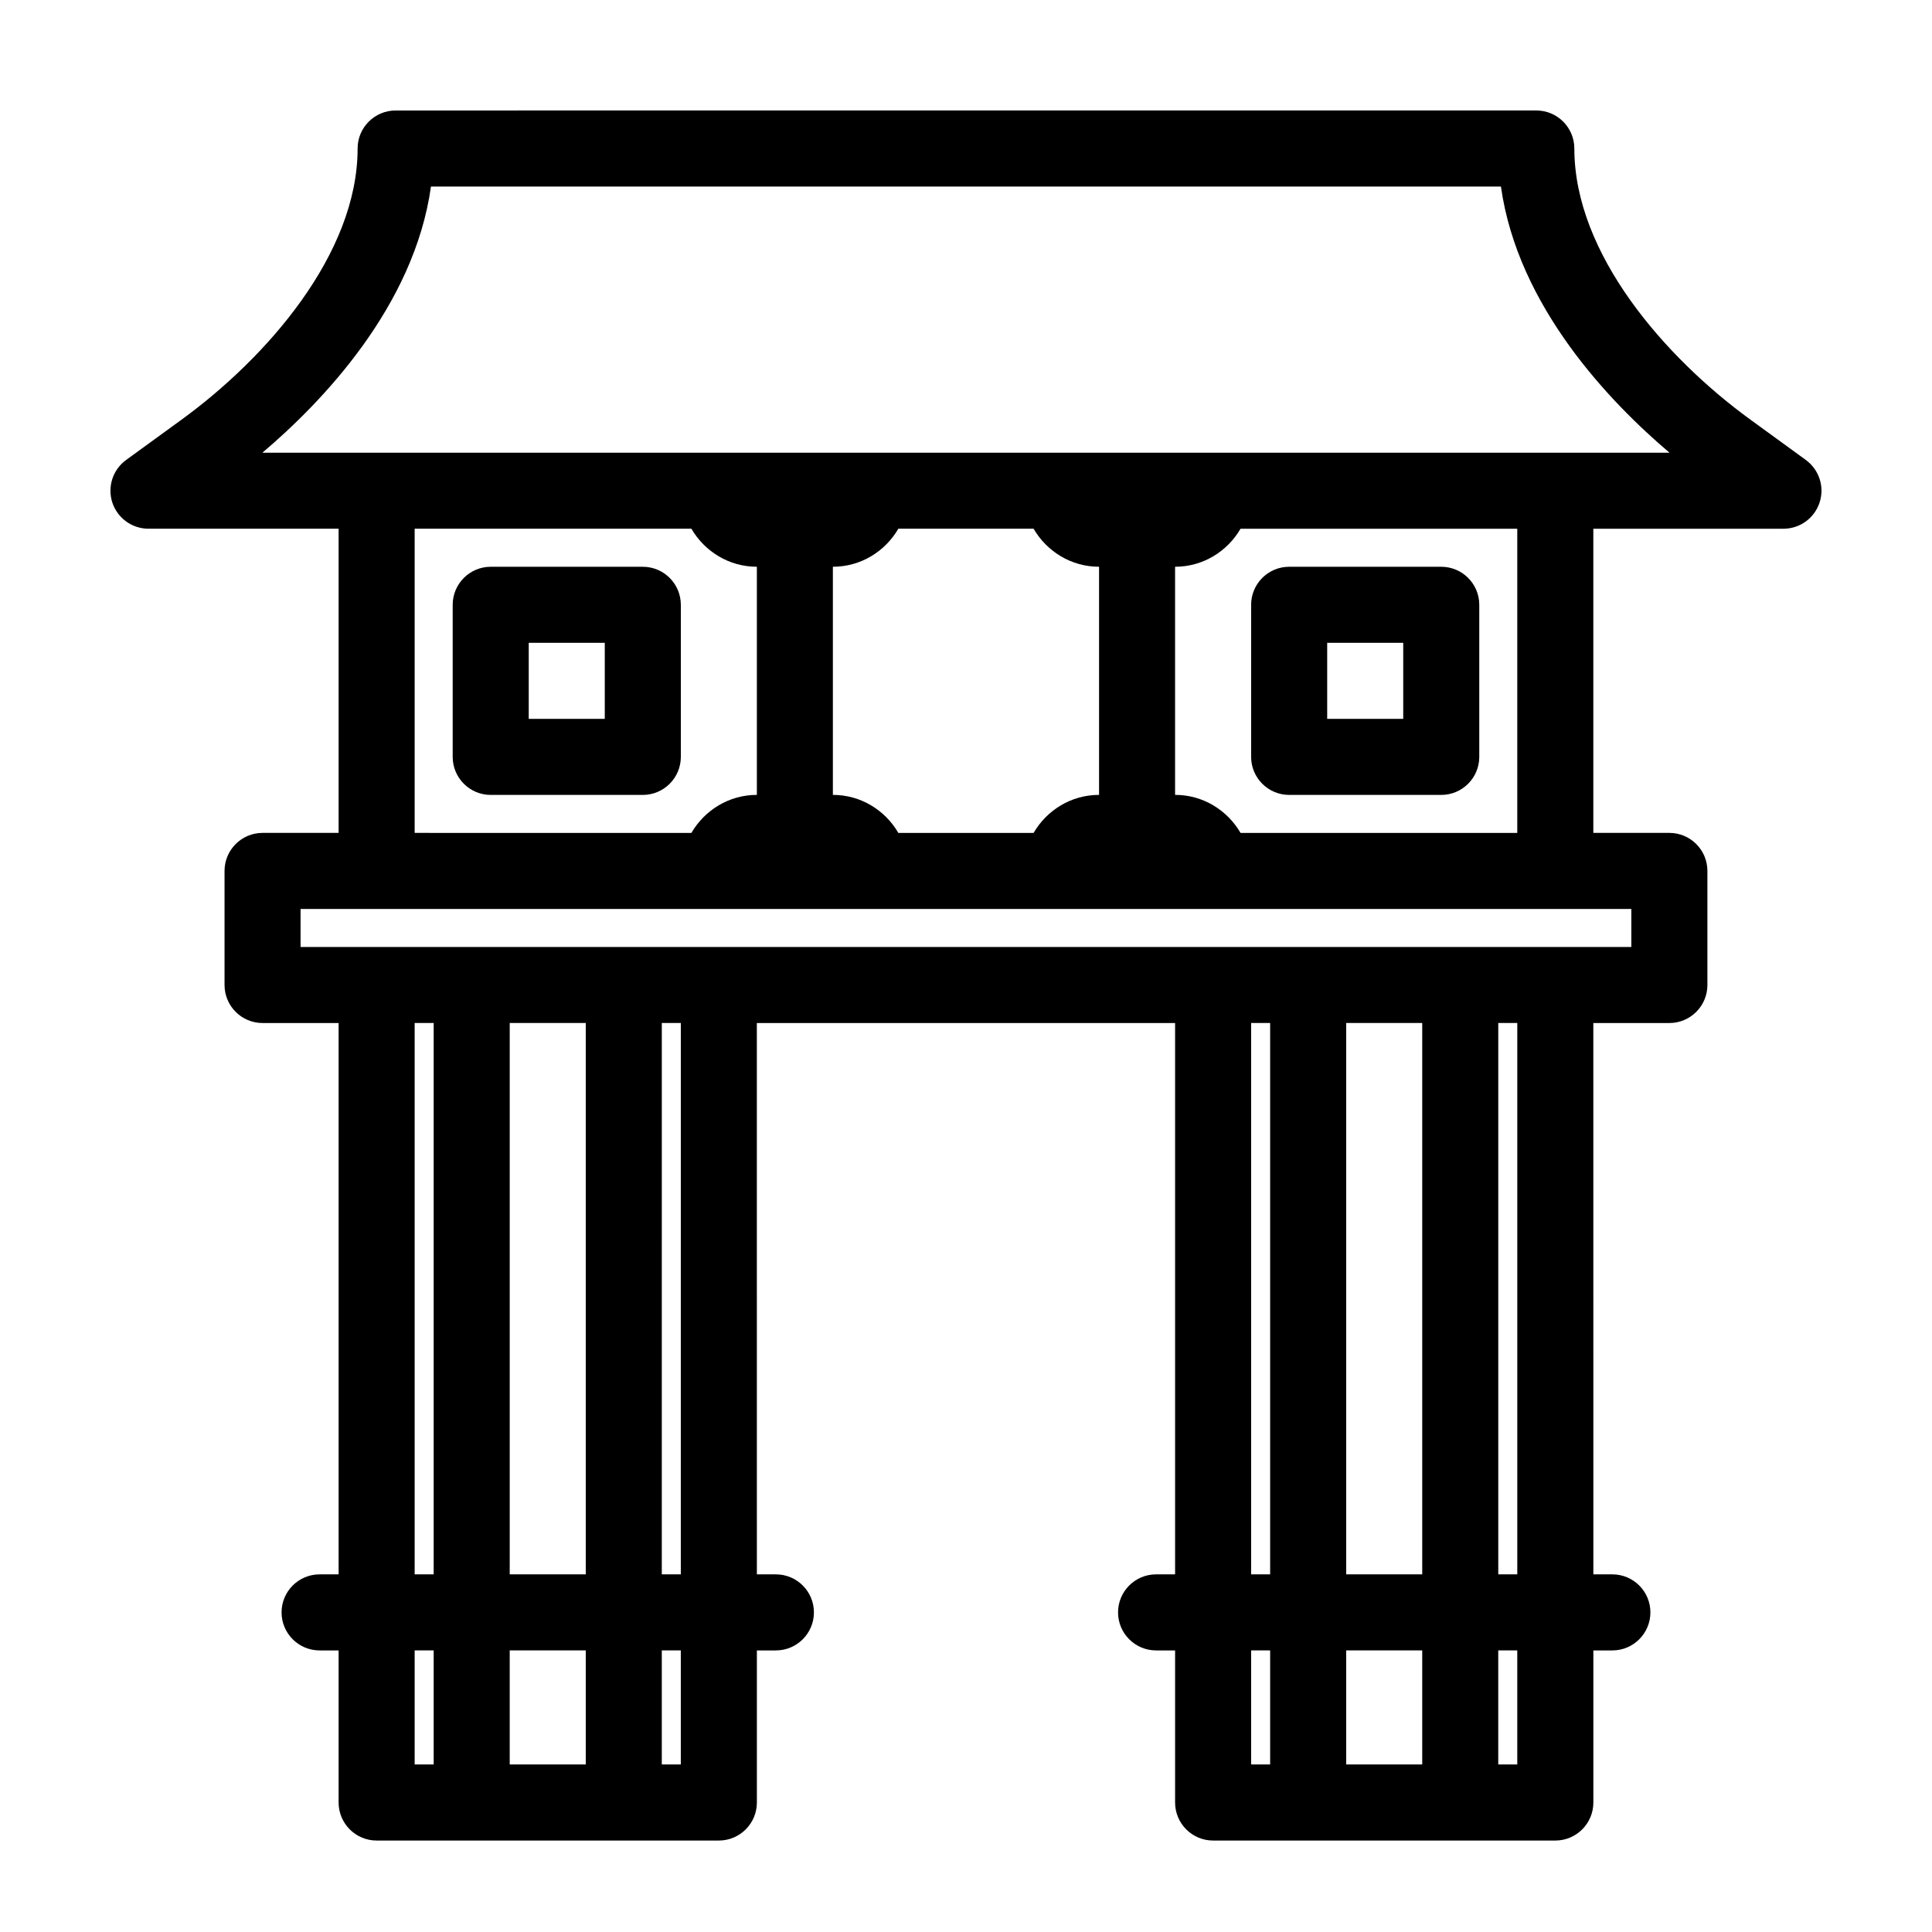
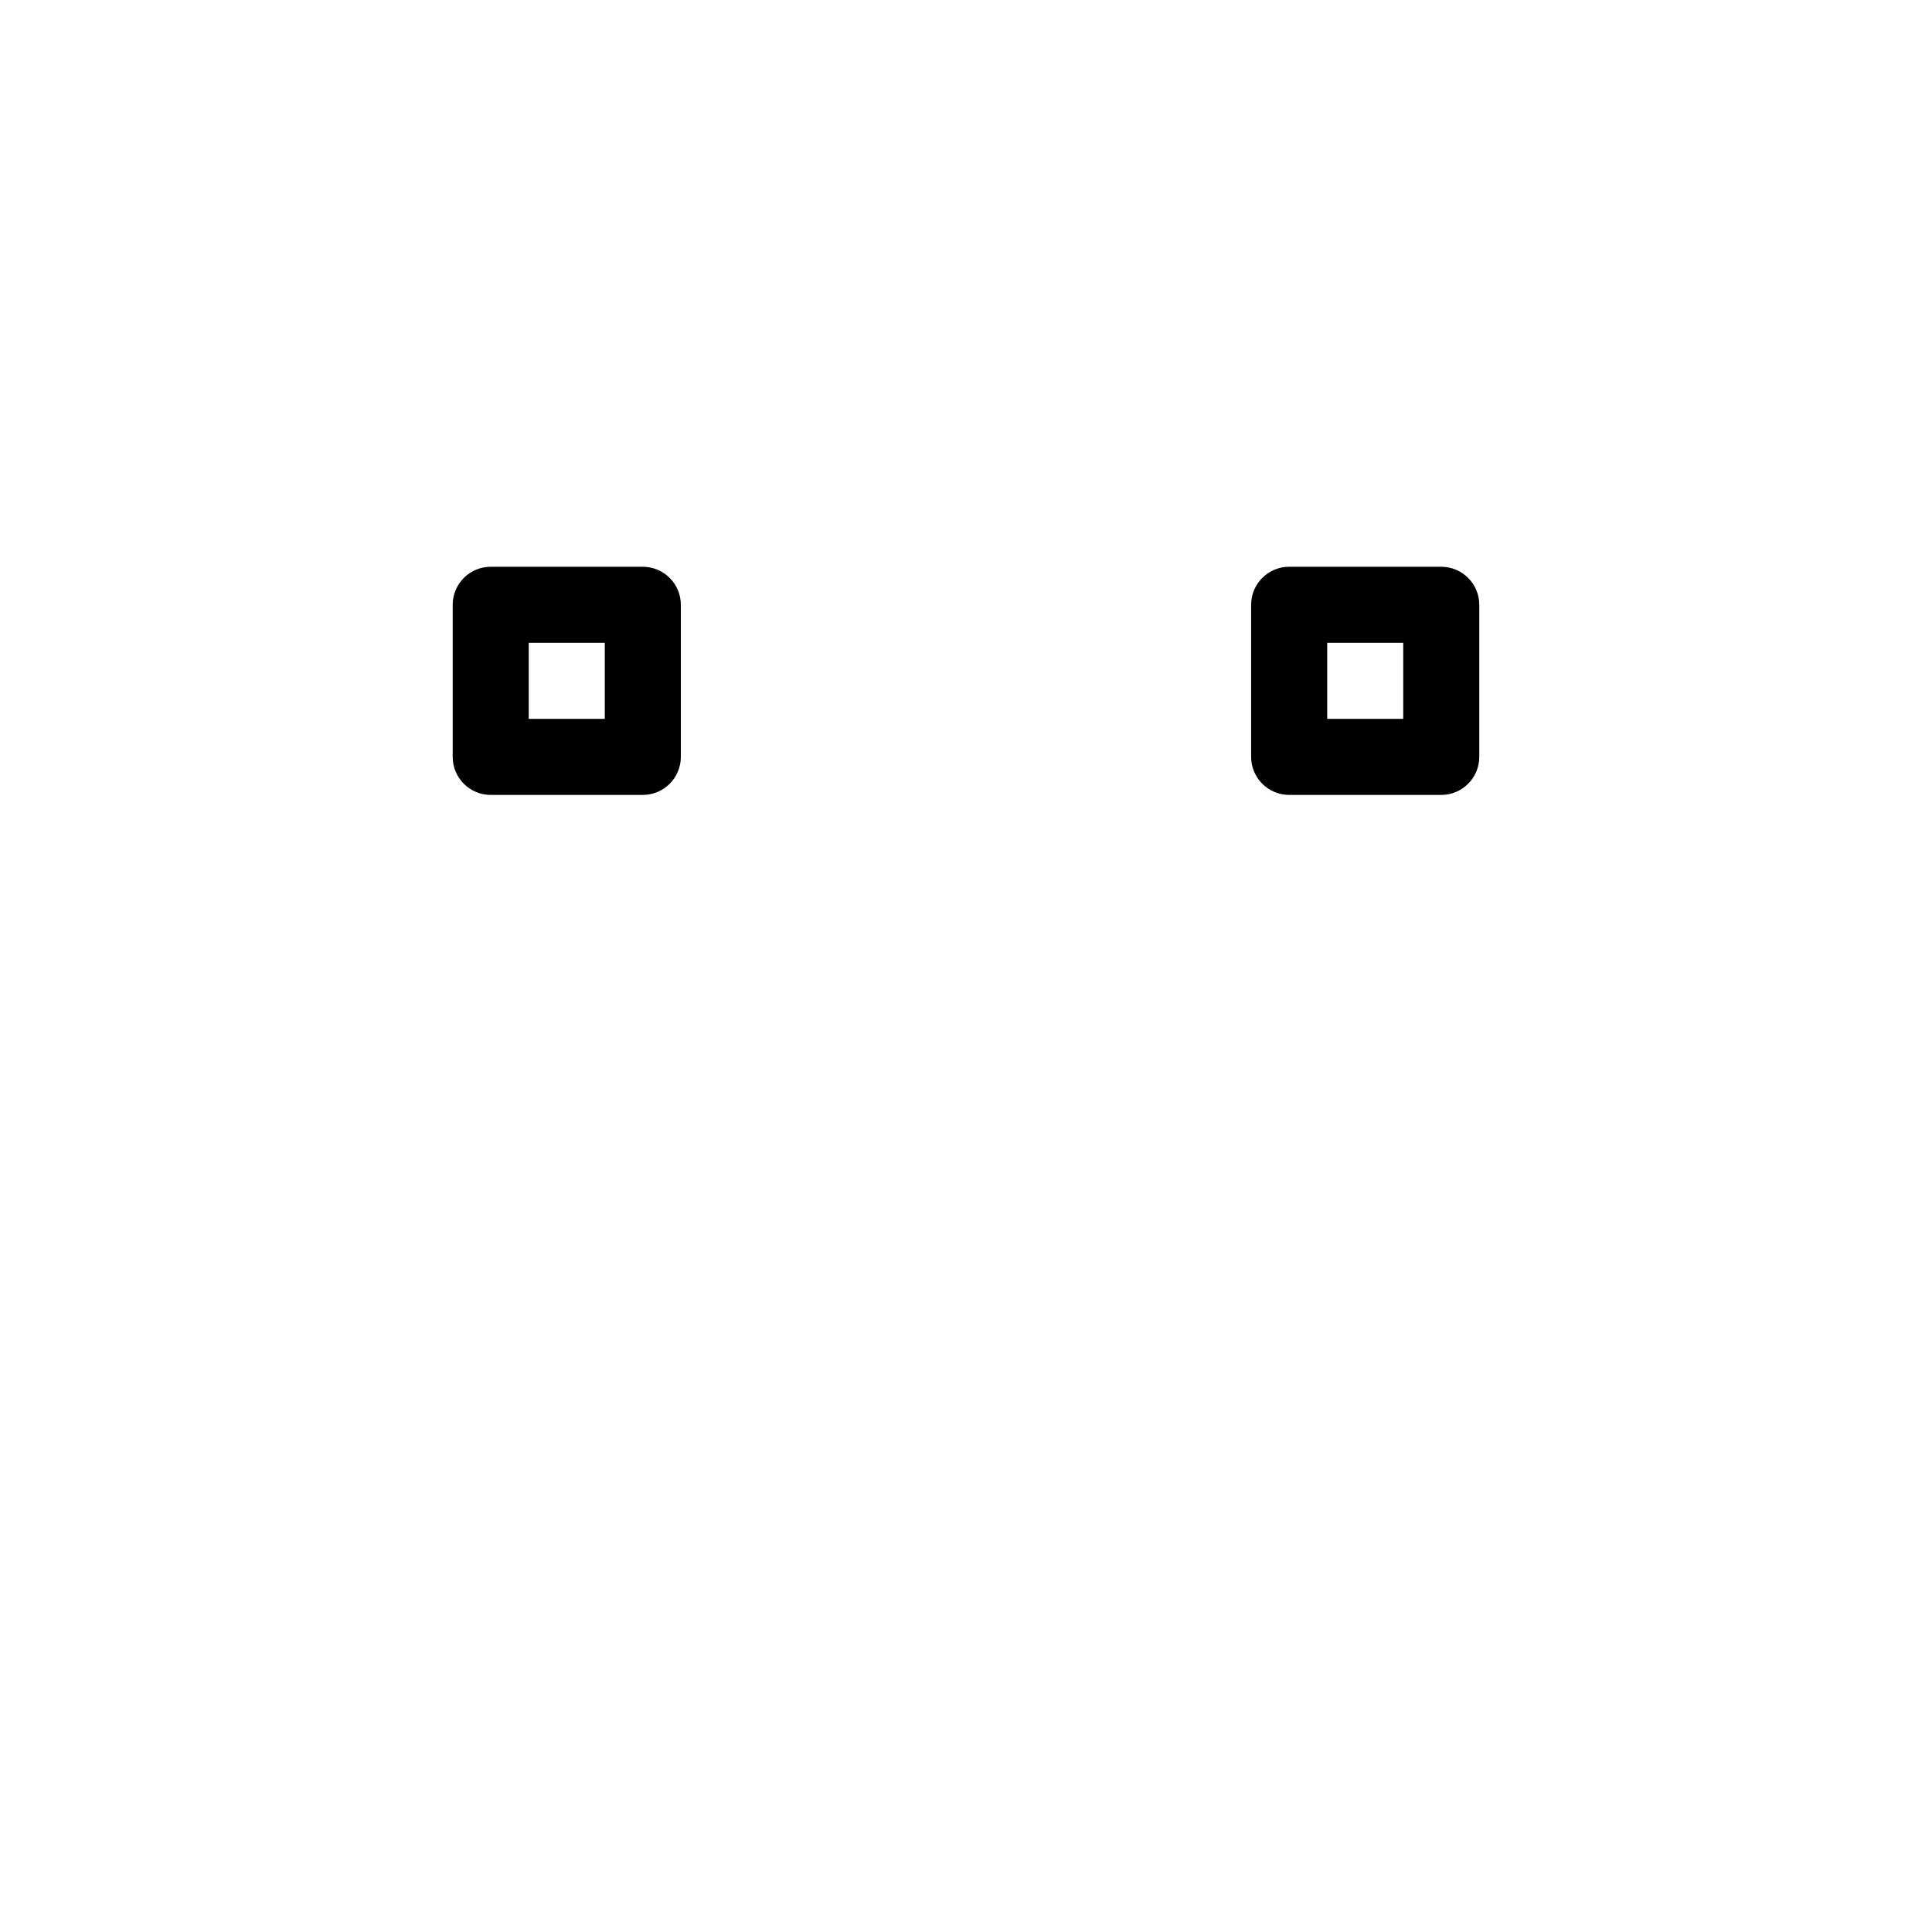
<svg xmlns="http://www.w3.org/2000/svg" fill="#000000" width="800px" height="800px" version="1.1" viewBox="144 144 512 512">
  <g>
-     <path d="m622.56 265.89-14.672-10.672c-22.566-16.406-46.672-43.902-46.672-71.863 0-5.562-4.516-10.078-10.078-10.078l-302.29 0.004c-5.562 0-10.078 4.516-10.078 10.078 0 27.961-24.105 55.453-46.668 71.863l-14.676 10.672c-3.531 2.57-5.008 7.113-3.664 11.266 1.359 4.148 5.227 6.957 9.59 6.957h50.383v80.609h-20.152c-5.562 0-10.078 4.516-10.078 10.078v30.23c0 5.562 4.516 10.078 10.078 10.078h20.152v146.11h-5.039c-5.562 0-10.078 4.516-10.078 10.078s4.516 10.078 10.078 10.078h5.039v40.305c0 5.562 4.516 10.078 10.078 10.078h90.688c5.562 0 10.078-4.516 10.078-10.078v-40.305h5.039c5.562 0 10.078-4.516 10.078-10.078s-4.516-10.078-10.078-10.078h-5.039l-0.008-146.11h110.84v146.11h-5.039c-5.562 0-10.078 4.516-10.078 10.078s4.516 10.078 10.078 10.078h5.039v40.305c0 5.562 4.516 10.078 10.078 10.078h90.688c5.562 0 10.078-4.516 10.078-10.078v-40.305h5.039c5.562 0 10.078-4.516 10.078-10.078s-4.516-10.078-10.078-10.078h-5.039l-0.008-146.11h20.152c5.562 0 10.078-4.516 10.078-10.078v-30.23c0-5.562-4.516-10.078-10.078-10.078h-20.152v-80.605h50.383c4.363 0 8.23-2.812 9.582-6.961 1.352-4.152-0.125-8.695-3.656-11.266zm-368.67 18.227h73.336c3.496 5.996 9.926 10.078 17.352 10.078v60.457c-7.426 0-13.855 4.082-17.352 10.078l-73.336-0.004zm164.02 0c3.496 5.996 9.926 10.078 17.352 10.078v60.457c-7.426 0-13.855 4.082-17.352 10.078h-35.836c-3.496-5.996-9.926-10.078-17.352-10.078v-60.457c7.426 0 13.855-4.082 17.352-10.078zm-164.02 130.99h5.039v146.11h-5.039zm45.344 146.11h-20.152v-146.11h20.152zm-45.344 20.152h5.039v30.23h-5.039zm25.191 30.227v-30.23h20.152v30.23zm45.34 0h-5.039v-30.23h5.039zm0-50.379h-5.039l0.004-146.11h5.039zm151.14-146.11h5.039v146.11h-5.039zm45.344 146.11h-20.152v-146.11h20.152zm-45.344 20.152h5.039v30.23h-5.039zm25.191 30.227v-30.23h20.152v30.23zm45.34 0h-5.039v-30.23h5.039zm-5.035-50.379v-146.11h5.039v146.11zm35.266-166.26h-352.67v-10.078h352.67zm-30.23-30.23h-73.332c-3.496-5.996-9.926-10.078-17.352-10.078v-60.453c7.426 0 13.855-4.082 17.352-10.078h73.332zm10.078-100.76h-342.63c15.688-13.289 40.215-38.703 44.672-70.535h283.55c4.457 31.832 28.984 57.242 44.672 70.535z" />
    <path d="m314.35 294.2h-40.305c-5.562 0-10.078 4.516-10.078 10.078v40.305c0 5.562 4.516 10.078 10.078 10.078h40.305c5.562 0 10.078-4.516 10.078-10.078v-40.305c-0.004-5.566-4.516-10.078-10.078-10.078zm-10.078 40.305h-20.152v-20.152h20.152z" />
    <path d="m485.64 354.66h40.305c5.562 0 10.078-4.516 10.078-10.078v-40.305c0-5.562-4.516-10.078-10.078-10.078h-40.305c-5.562 0-10.078 4.516-10.078 10.078v40.305c0.004 5.562 4.519 10.078 10.078 10.078zm10.078-40.305h20.152v20.152h-20.152z" />
  </g>
</svg>